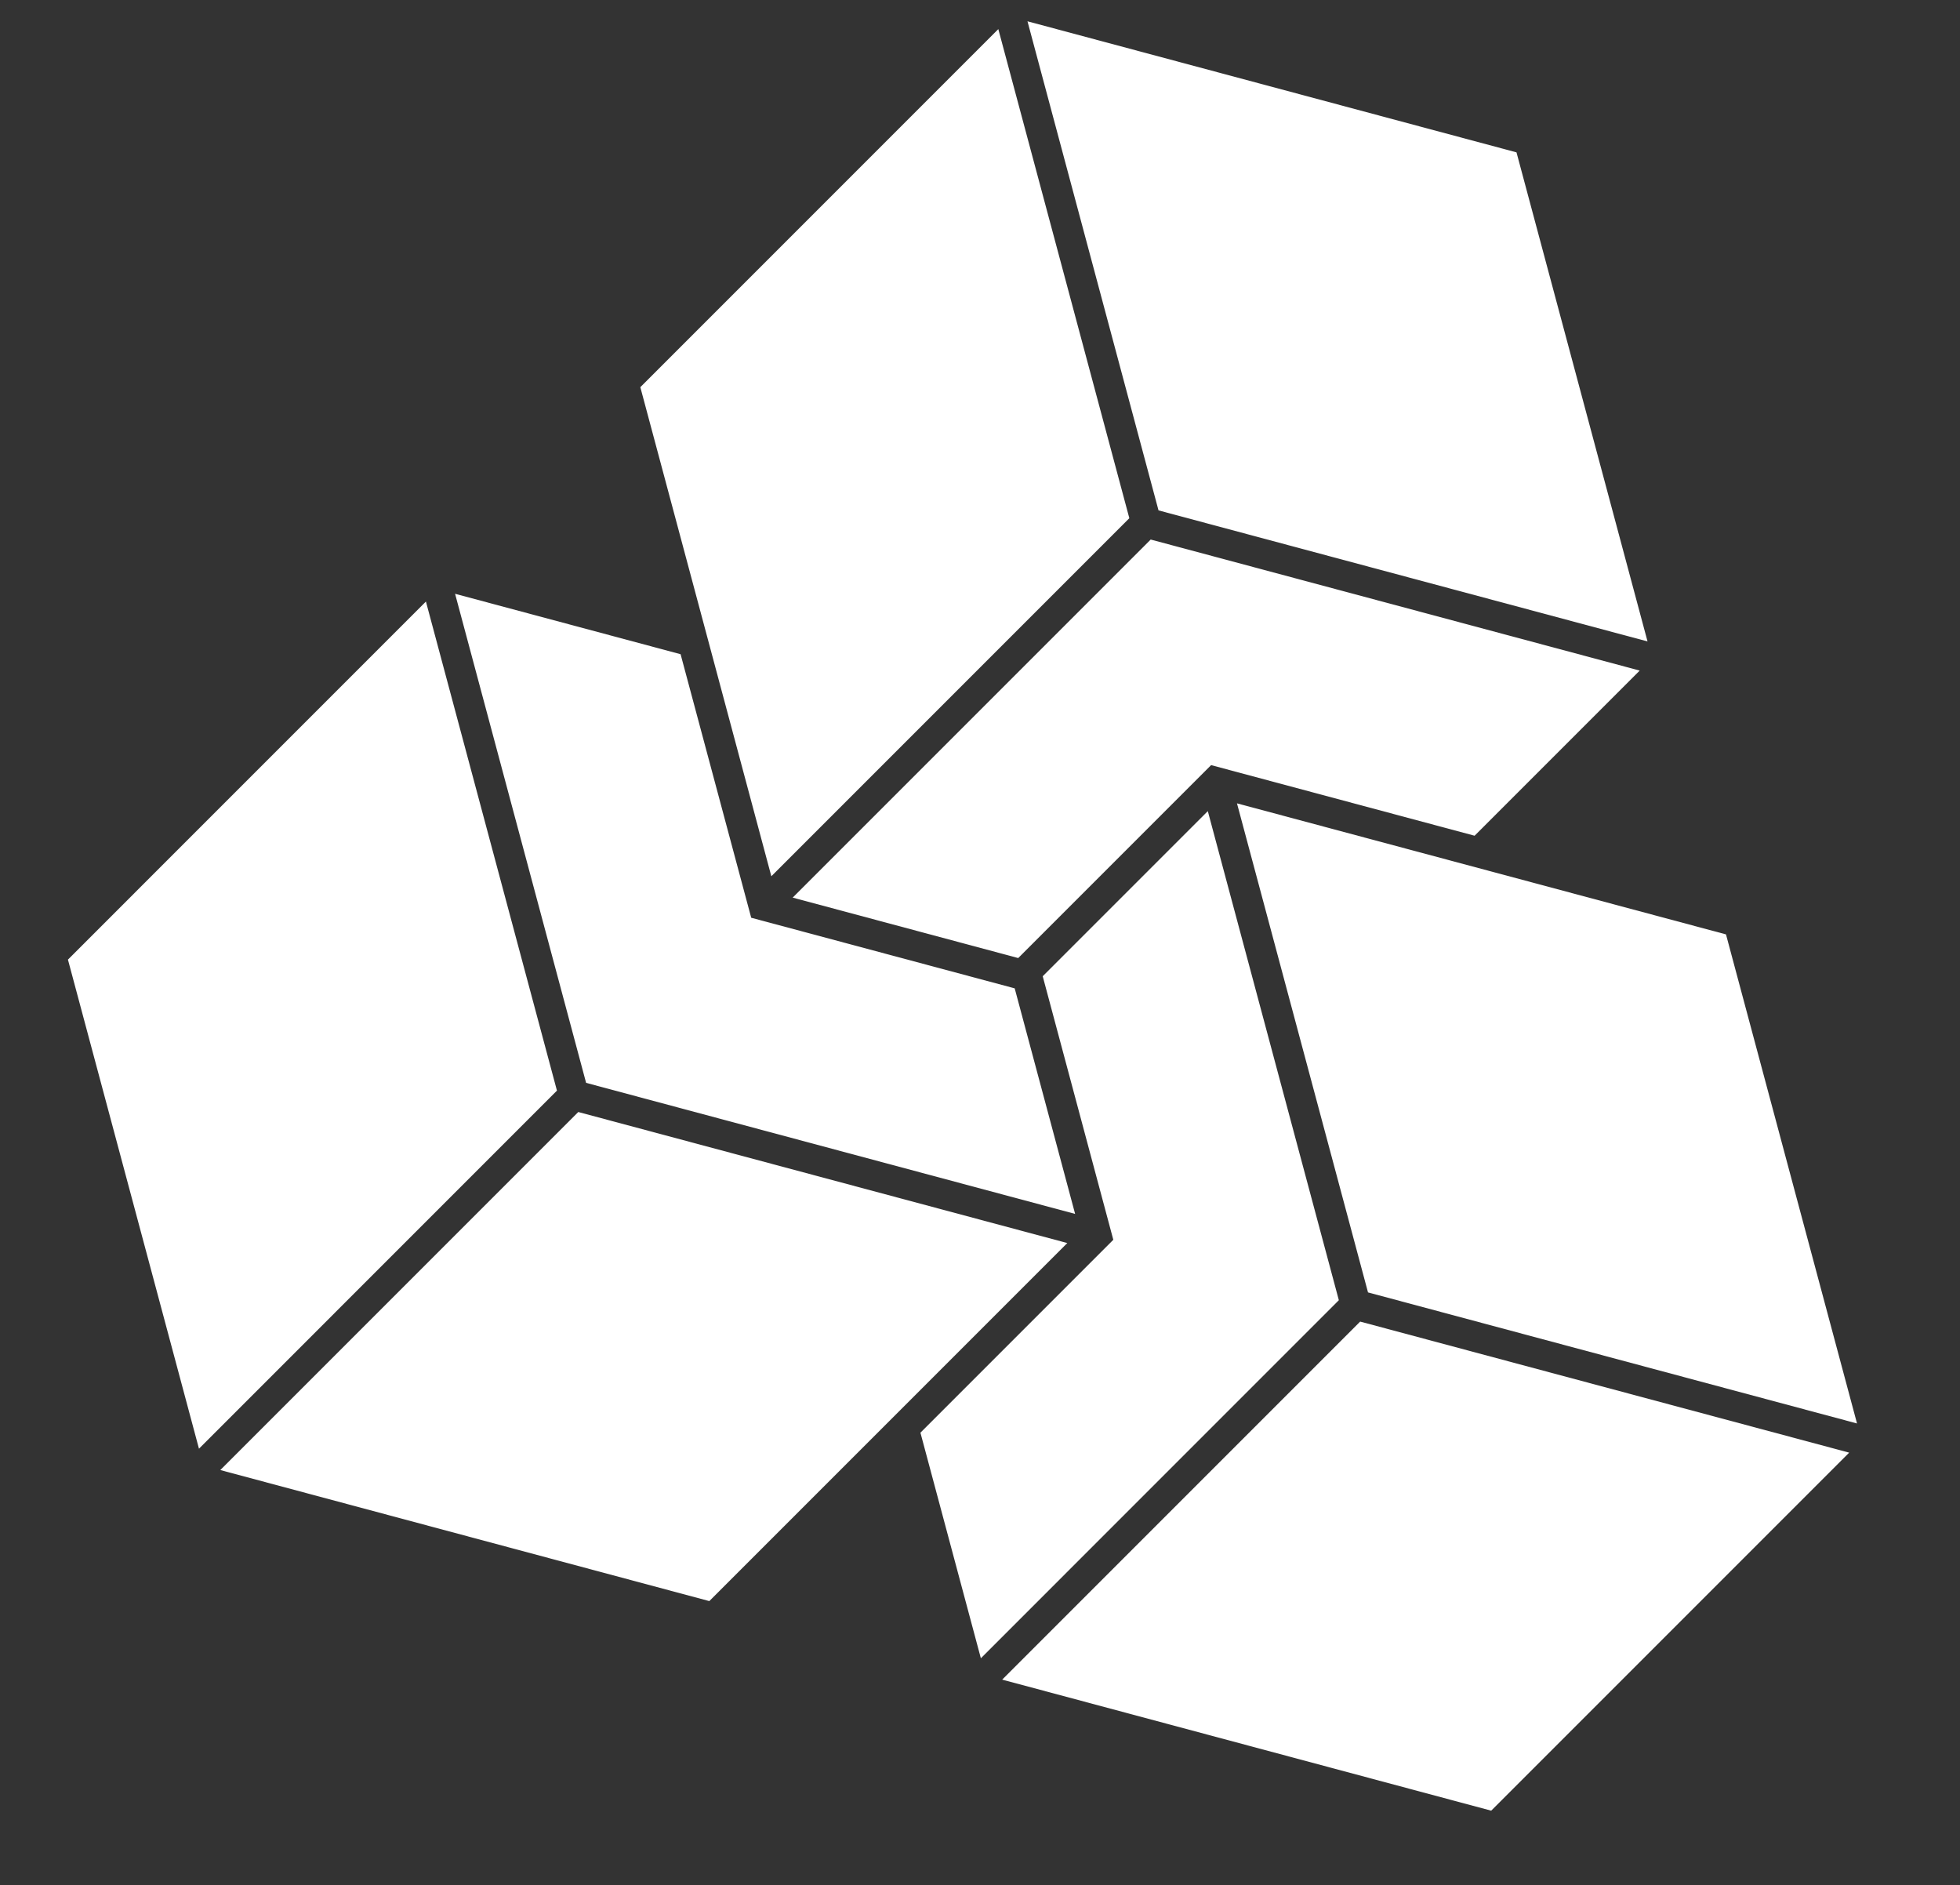
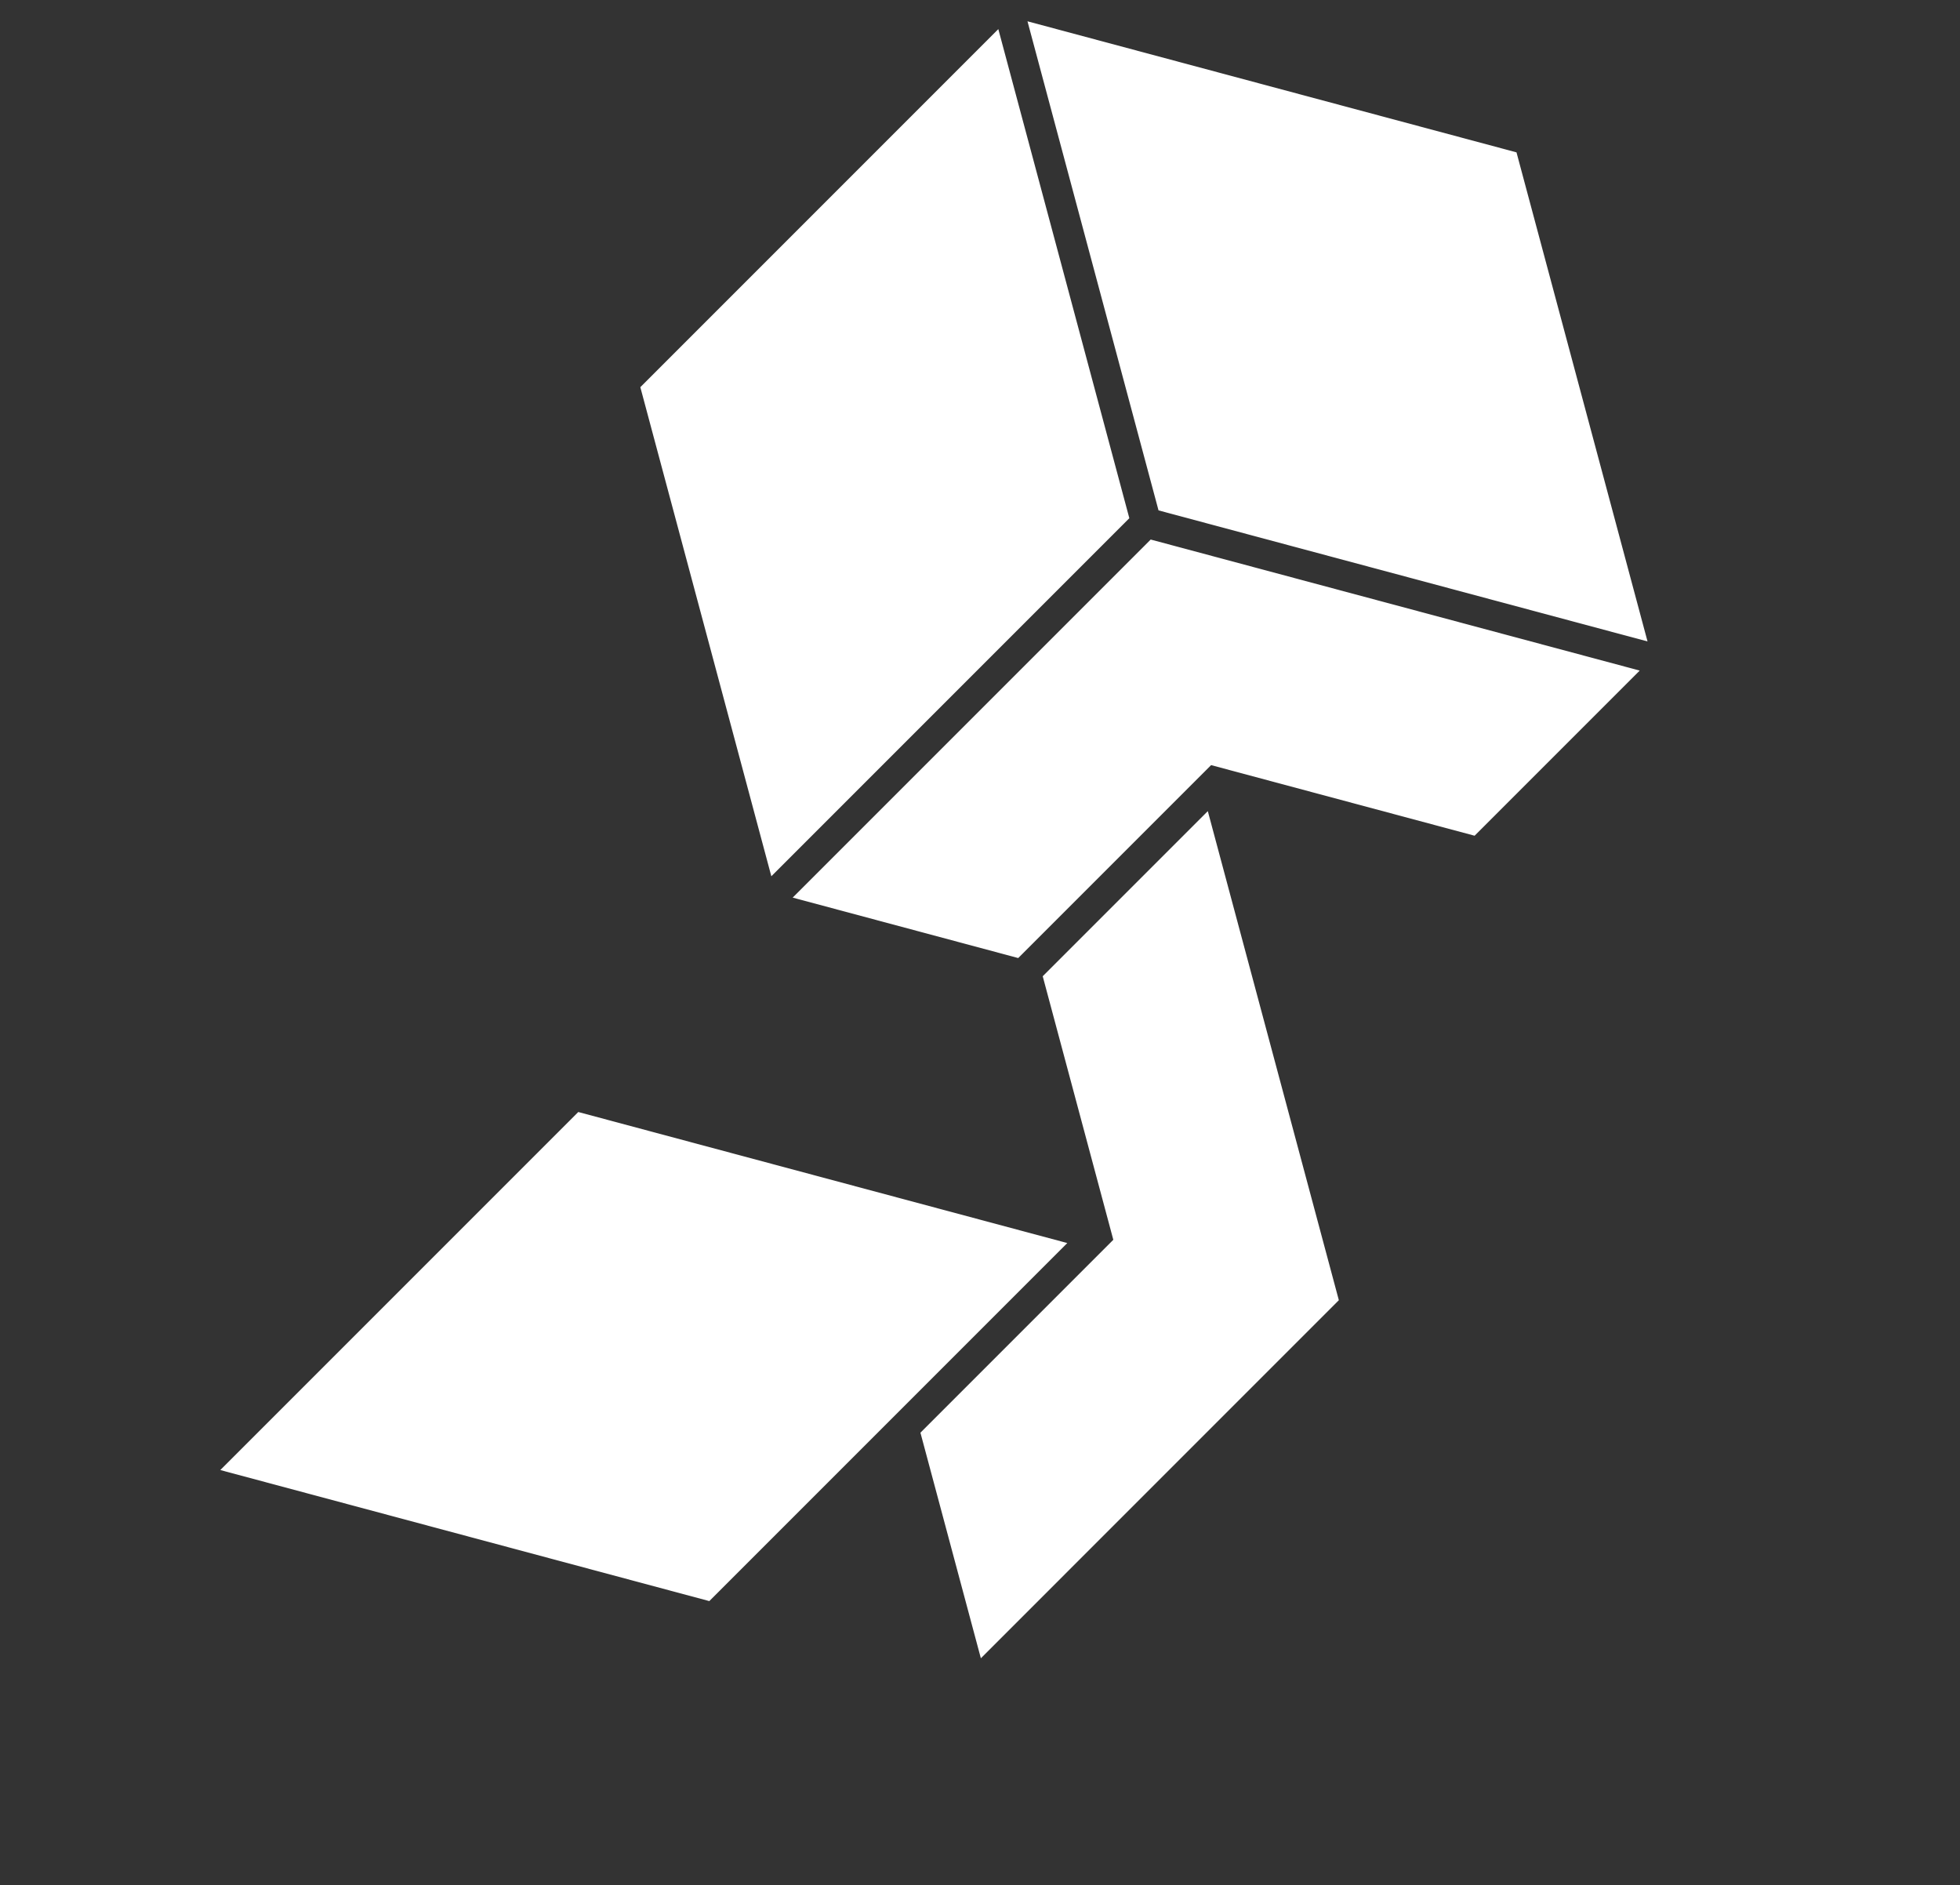
<svg xmlns="http://www.w3.org/2000/svg" version="1.1" viewBox="275 290 575 553">
  <rect x="275" y="290" width="575" height="553" fill="#333333" stroke="none" />
  <defs>
    <clipPath id="r">
      <path d="m569 677h249v145h-249z" />
    </clipPath>
    <clipPath id="h">
      <path d="m65.629 600 534.37-534.37 534.37 534.37-534.37 534.37z" />
    </clipPath>
    <clipPath id="g">
      <path d="m294 466h145v249h-145z" />
    </clipPath>
    <clipPath id="f">
      <path d="m65.629 600 534.37-534.37 534.37 534.37-534.37 534.37z" />
    </clipPath>
    <clipPath id="e">
-       <path d="m408 464h183v183h-183z" />
-     </clipPath>
+       </clipPath>
    <clipPath id="d">
      <path d="m65.629 600 534.37-534.37 534.37 534.37-534.37 534.37z" />
    </clipPath>
    <clipPath id="c">
      <path d="m339 616h250v144h-250z" />
    </clipPath>
    <clipPath id="b">
      <path d="m65.629 600 534.37-534.37 534.37 534.37-534.37 534.37z" />
    </clipPath>
    <clipPath id="a">
      <path d="m462 298h145v250h-145z" />
    </clipPath>
    <clipPath id="q">
      <path d="m65.629 600 534.37-534.37 534.37 534.37-534.37 534.37z" />
    </clipPath>
    <clipPath id="p">
      <path d="m576 296h183v183h-183z" />
    </clipPath>
    <clipPath id="o">
      <path d="m65.629 600 534.37-534.37 534.37 534.37-534.37 534.37z" />
    </clipPath>
    <clipPath id="n">
-       <path d="m545 527h123v250h-123z" />
+       <path d="m545 527h123v250h-123" />
    </clipPath>
    <clipPath id="m">
      <path d="m65.629 600 534.37-534.37 534.37 534.37-534.37 534.37z" />
    </clipPath>
    <clipPath id="l">
-       <path d="m637 525h183v183h-183z" />
-     </clipPath>
+       </clipPath>
    <clipPath id="k">
      <path d="m65.629 600 534.37-534.37 534.37 534.37-534.37 534.37z" />
    </clipPath>
    <clipPath id="j">
      <path d="m507 448h250v124h-250z" />
    </clipPath>
    <clipPath id="i">
      <path d="m65.629 600 534.37-534.37 534.37 534.37-534.37 534.37z" />
    </clipPath>
  </defs>
  <g>
    <g clip-path="url(#r)">
      <g clip-path="url(#h)">
-         <path d="m712.47 821.12 105.02-105.02-143.46-38.441-105.02 105.02z" fill="#fff" />
-       </g>
+         </g>
    </g>
    <g clip-path="url(#g)">
      <g clip-path="url(#f)">
-         <path d="m294.93 571.48 38.441 143.46 105.02-105.03-38.441-143.46z" fill="#fff" />
-       </g>
+         </g>
    </g>
    <g clip-path="url(#e)">
      <g clip-path="url(#d)">
        <path d="m495.38 559.2-0.004 0.004 0.004-0.004-20.715-77.301-66.16-17.727 38.441 143.46 143.46 38.441-17.727-66.164z" fill="#fff" />
      </g>
    </g>
    <g clip-path="url(#c)">
      <g clip-path="url(#b)">
        <path d="m588.11 654.62-143.46-38.438-105.02 105.02 143.46 38.441z" fill="#fff" />
      </g>
    </g>
    <g clip-path="url(#a)">
      <g clip-path="url(#q)">
        <path d="m606.31 442-38.438-143.46-105.02 105.03 38.434 143.46z" fill="#fff" />
      </g>
    </g>
    <g clip-path="url(#p)">
      <g clip-path="url(#o)">
        <path d="m576.43 296.25 38.441 143.46 143.46 38.441-38.441-143.46z" fill="#fff" />
      </g>
    </g>
    <g clip-path="url(#n)">
      <g clip-path="url(#m)">
        <path d="m601.61 653.66-56.586 56.586 17.73 66.168 105.02-105.03-38.441-143.46-48.434 48.434z" fill="#fff" />
      </g>
    </g>
    <g clip-path="url(#l)">
      <g clip-path="url(#k)">
        <path d="m676.33 669.1 143.46 38.441-38.441-143.46-143.46-38.438z" fill="#fff" />
      </g>
    </g>
    <g clip-path="url(#j)">
      <g clip-path="url(#i)">
        <path d="m630.3 514.43 77.297 20.711 48.438-48.441-143.46-38.438-105.03 105.03 66.164 17.73z" fill="#fff" />
      </g>
    </g>
  </g>
</svg>